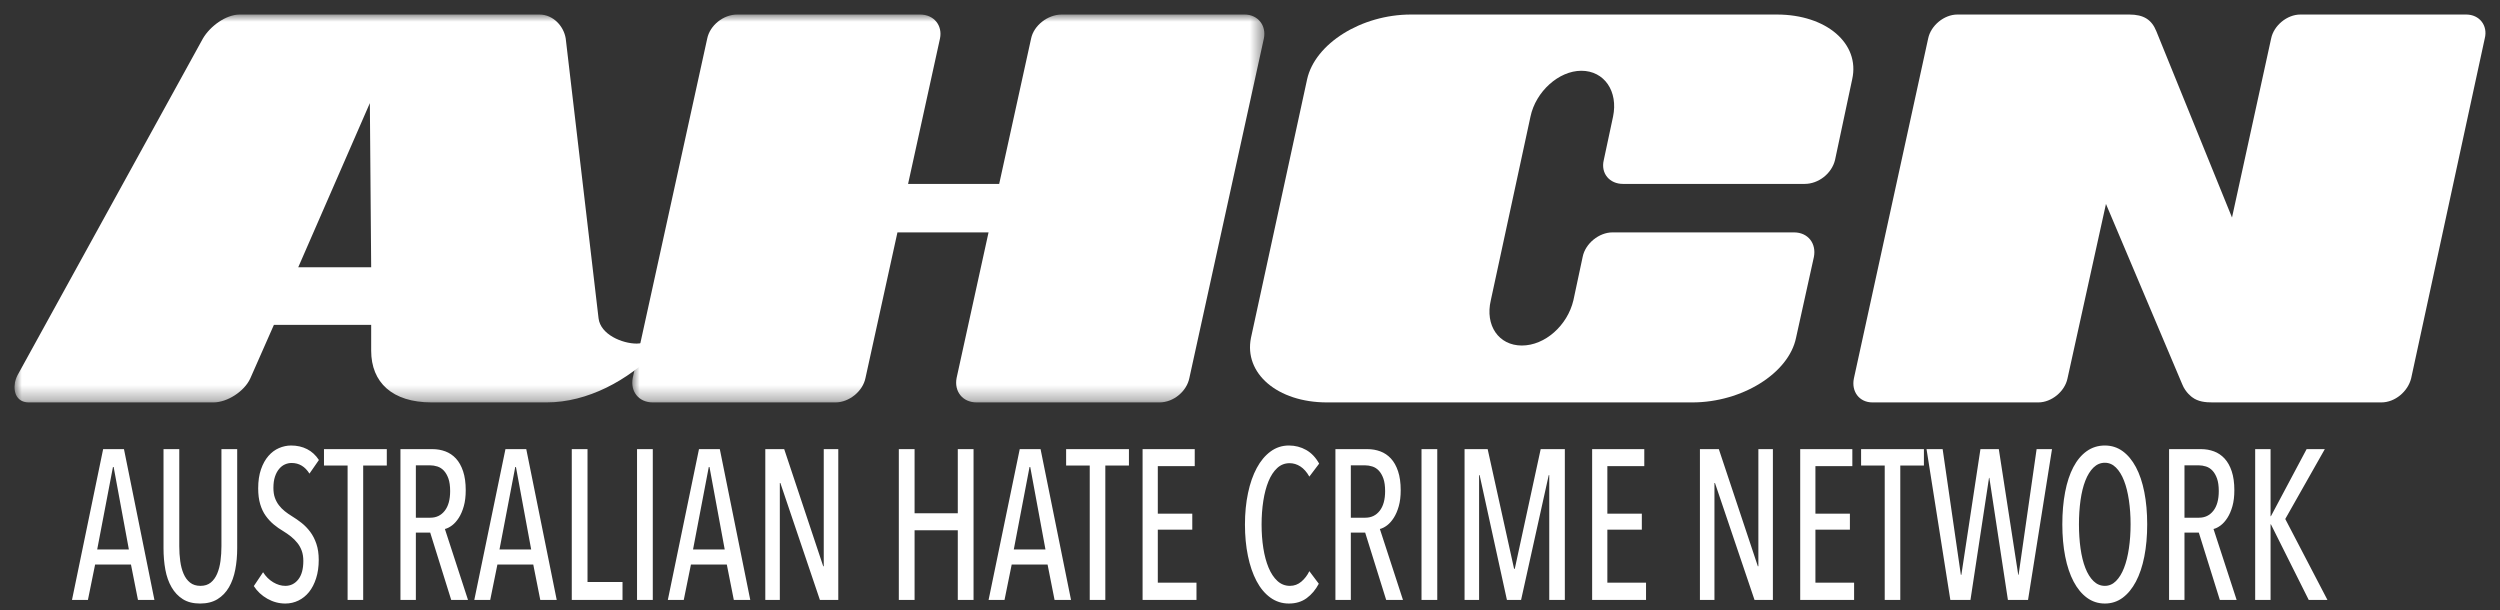
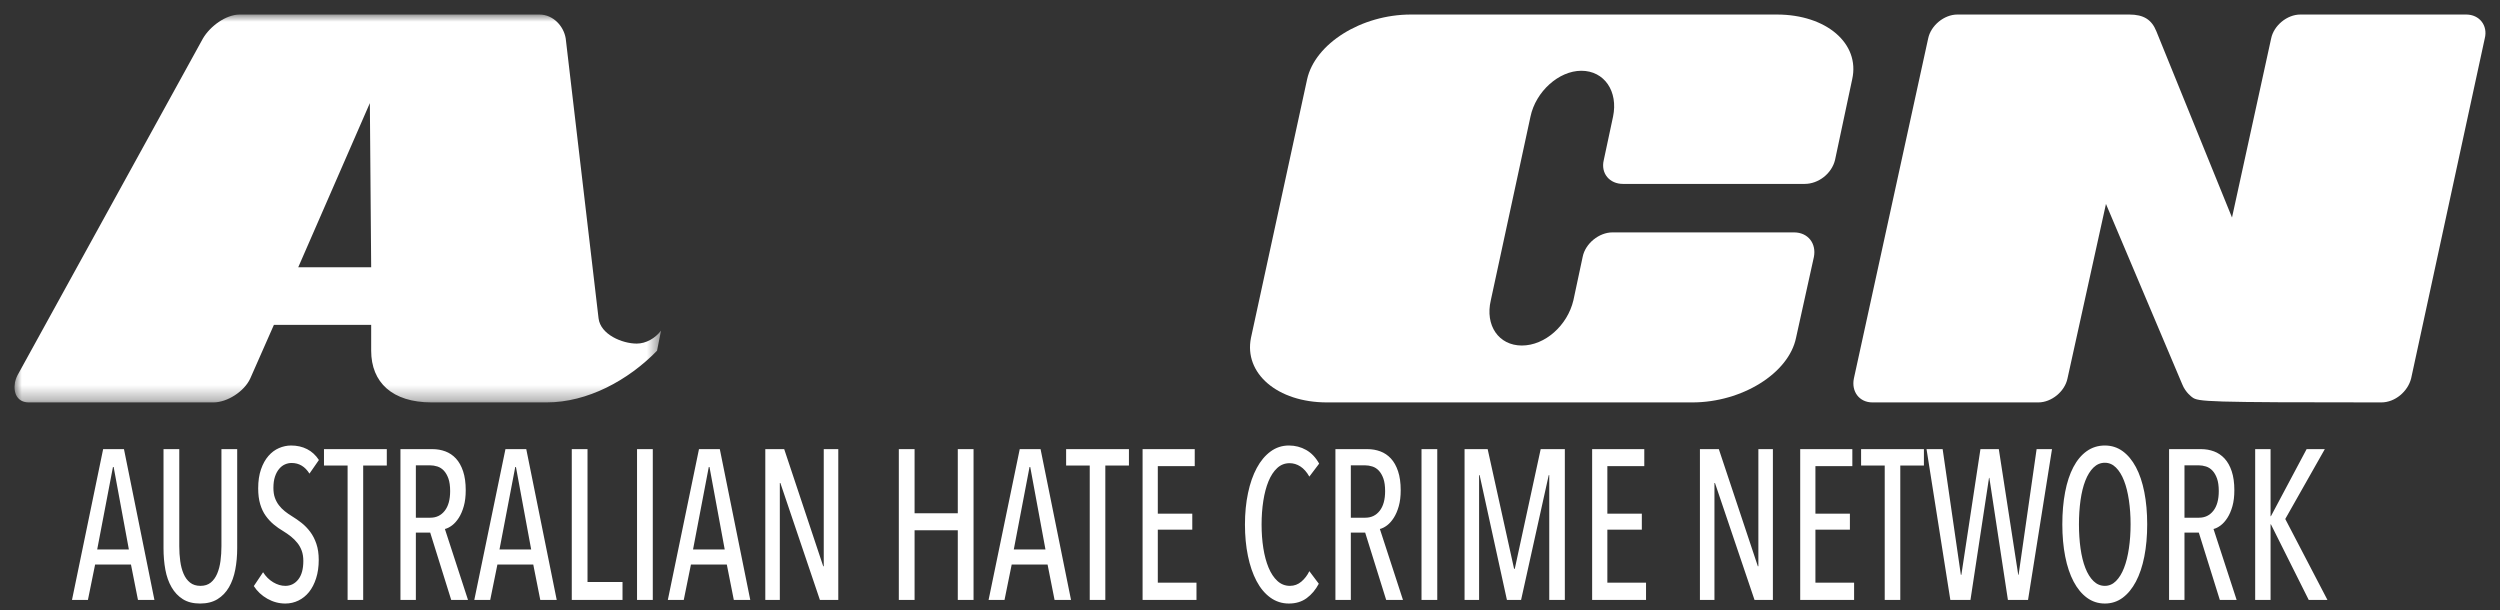
<svg xmlns="http://www.w3.org/2000/svg" xmlns:xlink="http://www.w3.org/1999/xlink" width="172px" height="42px" viewBox="0 0 172 42">
  <rect x="0" y="0" width="172" height="42" fill="#333333" stroke="none" />
  <title>Logos/SVG/AHCN Reverse</title>
  <defs>
    <polygon id="path-1" points="0 0 44.477 0 44.477 26.686 0 26.686" />
-     <polygon id="path-3" points="0 0 43.488 0 43.488 26.686 0 26.686" />
  </defs>
  <g id="Logos/SVG/AHCN-Reverse" stroke="none" stroke-width="1" fill="none" fill-rule="evenodd">
    <g id="Group" transform="translate(1, 1)">
      <g id="Group-3">
        <mask id="mask-2" fill="white">
          <use xlink:href="#path-1" />
        </mask>
        <g id="Clip-2" />
        <path d="M24.446,6.093 L19.518,17.39 L24.537,17.39 L24.446,6.093 Z M44.205,23.128 C42.216,25.174 39.412,26.686 36.609,26.686 L28.697,26.686 C25.984,26.686 24.537,25.307 24.537,23.128 L24.537,21.349 L17.845,21.349 L16.217,25.04 C15.81,25.93 14.635,26.686 13.685,26.686 L0.98,26.686 C0.211,26.686 -0.105,26.063 0.03,25.307 C0.076,25.085 0.166,24.863 0.302,24.64 L12.962,1.646 C13.459,0.801 14.544,0 15.494,0 L36.112,0 C37.061,0 37.785,0.801 37.921,1.646 L40.181,20.904 C40.317,22.016 41.809,22.639 42.804,22.639 C43.437,22.639 44.07,22.283 44.477,21.749 L44.205,23.128 Z" id="Fill-1" fill="#FFFFFF" mask="url(#mask-2)" />
      </g>
      <g id="Group-6" transform="translate(42.5, 0)">
        <mask id="mask-4" fill="white">
          <use xlink:href="#path-3" />
        </mask>
        <g id="Clip-5" />
-         <path d="M38.331,24.996 C38.148,25.93 37.233,26.686 36.272,26.686 L23.689,26.686 C22.728,26.686 22.133,25.93 22.316,24.996 L24.512,14.989 L18.244,14.989 L16.047,24.996 C15.864,25.93 14.904,26.686 13.988,26.686 L1.406,26.686 C0.445,26.686 -0.15,25.93 0.033,24.996 L5.158,1.646 C5.341,0.756 6.256,-2.94545049e-05 7.217,-2.94545049e-05 L19.799,-2.94545049e-05 C20.761,-2.94545049e-05 21.355,0.756 21.172,1.646 L18.976,11.653 L25.244,11.653 L27.441,1.646 C27.624,0.756 28.584,-2.94545049e-05 29.546,-2.94545049e-05 L42.128,-2.94545049e-05 C43.043,-2.94545049e-05 43.638,0.756 43.455,1.646 L38.331,24.996 Z" id="Fill-4" fill="#FFFFFF" mask="url(#mask-4)" />
      </g>
      <path d="M5.049,40.274 L5.543,37.842 L8.011,37.842 L8.492,40.274 L9.624,40.274 L7.529,29.9 L6.096,29.9 L3.953,40.274 L5.049,40.274 Z M7.866,36.802 L5.687,36.802 L6.771,31.131 L6.819,31.131 L7.866,36.802 Z M12.766,40.523 C13.24,40.523 13.639,40.423 13.964,40.223 C14.289,40.023 14.552,39.749 14.753,39.402 C14.953,39.056 15.098,38.653 15.186,38.194 C15.274,37.734 15.319,37.241 15.319,36.714 L15.319,36.714 L15.319,29.9 L14.235,29.9 L14.235,36.582 C14.235,36.933 14.213,37.273 14.169,37.6 C14.125,37.927 14.048,38.218 13.94,38.472 C13.832,38.726 13.685,38.929 13.501,39.08 C13.316,39.231 13.079,39.307 12.79,39.307 C12.501,39.307 12.263,39.231 12.074,39.08 C11.885,38.929 11.737,38.726 11.629,38.472 C11.52,38.218 11.444,37.927 11.4,37.6 C11.356,37.273 11.334,36.933 11.334,36.582 L11.334,36.582 L11.334,29.9 L10.25,29.9 L10.25,36.714 C10.25,37.241 10.292,37.734 10.376,38.194 C10.461,38.653 10.603,39.056 10.804,39.402 C11.004,39.749 11.263,40.023 11.58,40.223 C11.897,40.423 12.293,40.523 12.766,40.523 Z M18.629,40.523 C18.95,40.523 19.251,40.455 19.532,40.318 C19.813,40.181 20.056,39.986 20.261,39.732 C20.465,39.478 20.628,39.163 20.748,38.787 C20.869,38.411 20.929,37.988 20.929,37.52 C20.929,37.099 20.875,36.731 20.766,36.413 C20.658,36.096 20.516,35.82 20.339,35.585 C20.162,35.351 19.966,35.148 19.749,34.977 C19.532,34.806 19.312,34.653 19.087,34.516 C18.91,34.408 18.746,34.294 18.593,34.171 C18.441,34.049 18.306,33.913 18.19,33.761 C18.074,33.61 17.981,33.439 17.913,33.248 C17.845,33.058 17.811,32.831 17.811,32.567 C17.811,32.264 17.847,32.005 17.919,31.79 C17.991,31.576 18.088,31.397 18.208,31.256 C18.328,31.114 18.463,31.011 18.611,30.948 C18.76,30.884 18.91,30.853 19.063,30.853 C19.576,30.853 19.986,31.097 20.291,31.585 L20.291,31.585 L20.941,30.648 C20.724,30.315 20.453,30.066 20.128,29.9 C19.803,29.734 19.436,29.651 19.027,29.651 C18.746,29.651 18.469,29.71 18.196,29.827 C17.923,29.944 17.68,30.125 17.468,30.369 C17.255,30.613 17.084,30.921 16.956,31.292 C16.828,31.663 16.763,32.098 16.763,32.596 C16.763,33.016 16.809,33.38 16.902,33.688 C16.994,33.996 17.12,34.262 17.281,34.486 C17.442,34.711 17.624,34.909 17.829,35.08 C18.033,35.251 18.252,35.405 18.485,35.541 C18.678,35.659 18.856,35.783 19.021,35.915 C19.185,36.047 19.332,36.193 19.46,36.355 C19.589,36.516 19.689,36.697 19.761,36.897 C19.833,37.097 19.869,37.329 19.869,37.593 C19.869,38.15 19.753,38.574 19.52,38.868 C19.288,39.161 18.991,39.307 18.629,39.307 C18.348,39.307 18.07,39.224 17.793,39.058 C17.516,38.892 17.285,38.662 17.1,38.369 L17.1,38.369 L16.462,39.322 C16.695,39.683 17.006,39.974 17.395,40.194 C17.785,40.413 18.196,40.523 18.629,40.523 Z M23.987,40.274 L23.987,31.028 L25.612,31.028 L25.612,29.9 L21.29,29.9 L21.29,31.028 L22.915,31.028 L22.915,40.274 L23.987,40.274 Z M27.611,40.274 L27.611,35.644 L28.598,35.644 L30.043,40.274 L31.198,40.274 L29.609,35.395 C29.77,35.356 29.934,35.273 30.103,35.146 C30.271,35.019 30.426,34.845 30.566,34.626 C30.707,34.406 30.821,34.14 30.909,33.827 C30.998,33.515 31.042,33.148 31.042,32.728 C31.042,32.22 30.982,31.786 30.861,31.424 C30.741,31.063 30.576,30.77 30.368,30.545 C30.159,30.32 29.916,30.157 29.639,30.054 C29.362,29.952 29.067,29.9 28.754,29.9 L28.754,29.9 L26.551,29.9 L26.551,40.274 L27.611,40.274 Z M28.61,34.618 L27.611,34.618 L27.611,31.014 L28.586,31.014 C28.754,31.014 28.923,31.041 29.092,31.094 C29.26,31.148 29.409,31.243 29.537,31.38 C29.665,31.517 29.77,31.698 29.85,31.922 C29.93,32.147 29.97,32.435 29.97,32.787 C29.97,33.373 29.846,33.825 29.597,34.142 C29.348,34.46 29.019,34.618 28.61,34.618 L28.61,34.618 Z M32.727,40.274 L33.221,37.842 L35.689,37.842 L36.171,40.274 L37.302,40.274 L35.207,29.9 L33.775,29.9 L31.632,40.274 L32.727,40.274 Z M35.545,36.802 L33.365,36.802 L34.449,31.131 L34.497,31.131 L35.545,36.802 Z M41.829,40.274 L41.829,39.043 L39.421,39.043 L39.421,29.9 L38.338,29.9 L38.338,40.274 L41.829,40.274 Z M43.912,40.274 L43.912,29.9 L42.828,29.9 L42.828,40.274 L43.912,40.274 Z M46.043,40.274 L46.536,37.842 L49.005,37.842 L49.486,40.274 L50.618,40.274 L48.523,29.9 L47.09,29.9 L44.947,40.274 L46.043,40.274 Z M48.86,36.802 L46.681,36.802 L47.764,31.131 L47.813,31.131 L48.86,36.802 Z M52.652,40.274 L52.652,32.23 L52.689,32.23 L55.409,40.274 L56.674,40.274 L56.674,29.9 L55.674,29.9 L55.674,37.959 L55.638,37.959 L52.953,29.9 L51.653,29.9 L51.653,40.274 L52.652,40.274 Z M61.923,40.274 L61.923,35.483 L64.896,35.483 L64.896,40.274 L65.98,40.274 L65.98,29.9 L64.896,29.9 L64.896,34.311 L61.923,34.311 L61.923,29.9 L60.839,29.9 L60.839,40.274 L61.923,40.274 Z M68.111,40.274 L68.604,37.842 L71.073,37.842 L71.554,40.274 L72.686,40.274 L70.591,29.9 L69.158,29.9 L67.015,40.274 L68.111,40.274 Z M70.928,36.802 L68.749,36.802 L69.832,31.131 L69.881,31.131 L70.928,36.802 Z M75.046,40.274 L75.046,31.028 L76.671,31.028 L76.671,29.9 L72.349,29.9 L72.349,31.028 L73.974,31.028 L73.974,40.274 L75.046,40.274 Z M81.318,40.274 L81.318,39.087 L78.657,39.087 L78.657,35.439 L81.029,35.439 L81.029,34.34 L78.657,34.34 L78.657,31.072 L81.198,31.072 L81.198,29.9 L77.61,29.9 L77.61,40.274 L81.318,40.274 Z M87.675,40.523 C88.156,40.523 88.566,40.399 88.903,40.15 C89.24,39.901 89.517,39.571 89.733,39.161 L89.733,39.161 L89.083,38.296 C88.947,38.579 88.764,38.819 88.536,39.014 C88.307,39.209 88.044,39.307 87.747,39.307 C87.418,39.307 87.131,39.195 86.886,38.97 C86.641,38.745 86.439,38.44 86.278,38.054 C86.118,37.668 85.997,37.222 85.917,36.714 C85.837,36.206 85.797,35.664 85.797,35.087 C85.797,34.511 85.837,33.966 85.917,33.453 C85.997,32.941 86.116,32.494 86.272,32.113 C86.429,31.732 86.627,31.429 86.868,31.204 C87.109,30.98 87.394,30.867 87.723,30.867 C87.988,30.867 88.237,30.943 88.469,31.094 C88.702,31.246 88.907,31.478 89.083,31.79 L89.083,31.79 L89.758,30.897 C89.525,30.477 89.228,30.164 88.867,29.959 C88.505,29.754 88.108,29.651 87.675,29.651 C87.209,29.651 86.79,29.788 86.417,30.061 C86.043,30.335 85.726,30.713 85.466,31.197 C85.205,31.681 85.004,32.254 84.864,32.919 C84.723,33.583 84.653,34.306 84.653,35.087 C84.653,35.869 84.721,36.589 84.858,37.248 C84.994,37.908 85.191,38.482 85.447,38.97 C85.704,39.459 86.021,39.839 86.399,40.113 C86.776,40.386 87.201,40.523 87.675,40.523 Z M91.937,40.274 L91.937,35.644 L92.924,35.644 L94.369,40.274 L95.524,40.274 L93.935,35.395 C94.096,35.356 94.26,35.273 94.429,35.146 C94.597,35.019 94.752,34.845 94.892,34.626 C95.033,34.406 95.147,34.14 95.235,33.827 C95.324,33.515 95.368,33.148 95.368,32.728 C95.368,32.22 95.308,31.786 95.187,31.424 C95.067,31.063 94.902,30.77 94.694,30.545 C94.485,30.32 94.242,30.157 93.965,30.054 C93.688,29.952 93.393,29.9 93.08,29.9 L93.08,29.9 L90.877,29.9 L90.877,40.274 L91.937,40.274 Z M92.936,34.618 L91.937,34.618 L91.937,31.014 L92.912,31.014 C93.08,31.014 93.249,31.041 93.417,31.094 C93.586,31.148 93.734,31.243 93.863,31.38 C93.991,31.517 94.096,31.698 94.176,31.922 C94.256,32.147 94.296,32.435 94.296,32.787 C94.296,33.373 94.172,33.825 93.923,34.142 C93.674,34.46 93.345,34.618 92.936,34.618 L92.936,34.618 Z M97.884,40.274 L97.884,29.9 L96.8,29.9 L96.8,40.274 L97.884,40.274 Z M100.761,40.274 L100.761,31.688 L100.798,31.688 L102.676,40.274 L103.651,40.274 L105.553,31.688 L105.589,31.688 L105.589,40.274 L106.661,40.274 L106.661,29.9 L104.999,29.9 L103.217,38.135 L103.169,38.135 L101.351,29.9 L99.762,29.9 L99.762,40.274 L100.761,40.274 Z M112.247,40.274 L112.247,39.087 L109.586,39.087 L109.586,35.439 L111.958,35.439 L111.958,34.34 L109.586,34.34 L109.586,31.072 L112.127,31.072 L112.127,29.9 L108.539,29.9 L108.539,40.274 L112.247,40.274 Z M116.954,40.274 L116.954,32.23 L116.99,32.23 L119.711,40.274 L120.975,40.274 L120.975,29.9 L119.976,29.9 L119.976,37.959 L119.94,37.959 L117.255,29.9 L115.955,29.9 L115.955,40.274 L116.954,40.274 Z M126.562,40.274 L126.562,39.087 L123.901,39.087 L123.901,35.439 L126.273,35.439 L126.273,34.34 L123.901,34.34 L123.901,31.072 L126.441,31.072 L126.441,29.9 L122.854,29.9 L122.854,40.274 L126.562,40.274 Z M129.74,40.274 L129.74,31.028 L131.365,31.028 L131.365,29.9 L127.043,29.9 L127.043,31.028 L128.669,31.028 L128.669,40.274 L129.74,40.274 Z M134.568,40.274 L135.844,31.878 L135.868,31.878 L137.144,40.274 L138.529,40.274 L140.178,29.9 L139.119,29.9 L137.879,38.545 L137.854,38.545 L136.518,29.9 L135.254,29.9 L133.942,38.545 L133.906,38.545 L132.654,29.9 L131.546,29.9 L133.183,40.274 L134.568,40.274 Z M143.814,40.523 C144.271,40.523 144.679,40.391 145.036,40.128 C145.393,39.864 145.698,39.493 145.951,39.014 C146.204,38.535 146.396,37.962 146.529,37.292 C146.661,36.623 146.727,35.883 146.727,35.073 C146.727,34.262 146.661,33.522 146.529,32.853 C146.396,32.184 146.204,31.612 145.951,31.138 C145.698,30.665 145.393,30.298 145.036,30.039 C144.679,29.781 144.271,29.651 143.814,29.651 C143.348,29.651 142.933,29.781 142.568,30.039 C142.203,30.298 141.896,30.665 141.647,31.138 C141.398,31.612 141.209,32.184 141.081,32.853 C140.953,33.522 140.888,34.262 140.888,35.073 C140.888,35.883 140.955,36.623 141.087,37.292 C141.219,37.962 141.412,38.535 141.665,39.014 C141.918,39.493 142.225,39.864 142.586,40.128 C142.947,40.391 143.356,40.523 143.814,40.523 Z M143.814,39.307 C143.517,39.307 143.256,39.197 143.031,38.977 C142.807,38.758 142.62,38.457 142.472,38.076 C142.323,37.695 142.213,37.246 142.14,36.728 C142.068,36.211 142.032,35.659 142.032,35.073 C142.032,34.486 142.068,33.935 142.14,33.417 C142.213,32.899 142.323,32.45 142.472,32.069 C142.62,31.688 142.807,31.387 143.031,31.168 C143.256,30.948 143.517,30.838 143.814,30.838 C144.103,30.838 144.358,30.948 144.578,31.168 C144.799,31.387 144.984,31.688 145.132,32.069 C145.281,32.45 145.393,32.899 145.469,33.417 C145.546,33.935 145.584,34.486 145.584,35.073 C145.584,35.659 145.546,36.211 145.469,36.728 C145.393,37.246 145.281,37.695 145.132,38.076 C144.984,38.457 144.799,38.758 144.578,38.977 C144.358,39.197 144.103,39.307 143.814,39.307 Z M149.292,40.274 L149.292,35.644 L150.279,35.644 L151.724,40.274 L152.88,40.274 L151.29,35.395 C151.451,35.356 151.615,35.273 151.784,35.146 C151.952,35.019 152.107,34.845 152.247,34.626 C152.388,34.406 152.502,34.14 152.591,33.827 C152.679,33.515 152.723,33.148 152.723,32.728 C152.723,32.22 152.663,31.786 152.542,31.424 C152.422,31.063 152.257,30.77 152.049,30.545 C151.84,30.32 151.597,30.157 151.32,30.054 C151.044,29.952 150.749,29.9 150.436,29.9 L150.436,29.9 L148.232,29.9 L148.232,40.274 L149.292,40.274 Z M150.291,34.618 L149.292,34.618 L149.292,31.014 L150.267,31.014 C150.436,31.014 150.604,31.041 150.773,31.094 C150.941,31.148 151.09,31.243 151.218,31.38 C151.347,31.517 151.451,31.698 151.531,31.922 C151.611,32.147 151.652,32.435 151.652,32.787 C151.652,33.373 151.527,33.825 151.278,34.142 C151.029,34.46 150.7,34.618 150.291,34.618 L150.291,34.618 Z M155.215,40.274 L155.215,35.073 L155.239,35.073 L157.84,40.274 L159.128,40.274 L156.226,34.706 L158.947,29.9 L157.695,29.9 L155.239,34.516 L155.215,34.516 L155.215,29.9 L154.156,29.9 L154.156,40.274 L155.215,40.274 Z" id="AUSTRALIANHATECRIMENETWORK" fill="#FFFFFF" fill-rule="nonzero" />
      <path d="M125.25,10.007 C125.023,10.941 124.114,11.653 123.159,11.653 L110.659,11.653 C109.75,11.653 109.114,10.941 109.341,10.007 L109.977,7.027 C110.341,5.293 109.386,3.869 107.796,3.869 C106.25,3.869 104.659,5.293 104.296,7.027 L101.568,19.659 C101.159,21.393 102.114,22.772 103.704,22.772 C105.295,22.772 106.841,21.393 107.25,19.659 L107.886,16.679 C108.068,15.745 109.023,14.989 109.932,14.989 L122.432,14.989 C123.387,14.989 123.978,15.745 123.796,16.679 L122.568,22.238 C122.068,24.685 118.841,26.686 115.432,26.686 L90.295,26.686 C86.886,26.686 84.568,24.685 85.068,22.238 L88.931,4.448 C89.477,2.001 92.659,0 96.068,0 L121.25,0 C124.659,0 126.978,2.001 126.432,4.448 L125.25,10.007 Z" id="Fill-7" fill="#FFFFFF" />
-       <path d="M164.885,25.04 C164.657,25.93 163.789,26.686 162.831,26.686 L151.238,26.686 C150.736,26.686 150.234,26.642 149.823,26.33 C149.823,26.33 149.367,26.019 149.139,25.441 L143.89,13.032 L141.243,25.04 C141.06,25.93 140.148,26.686 139.235,26.686 L127.825,26.686 C126.912,26.686 126.364,25.93 126.547,25.04 L131.658,1.646 C131.841,0.756 132.754,0 133.667,0 L145.488,0 C146.492,0 147.039,0.356 147.359,1.156 L152.562,13.966 L155.255,1.646 C155.437,0.756 156.35,0 157.263,0 L168.673,0 C169.586,0 170.179,0.756 169.951,1.646 L164.885,25.04 Z" id="Fill-9" fill="#FFFFFF" />
+       <path d="M164.885,25.04 C164.657,25.93 163.789,26.686 162.831,26.686 C150.736,26.686 150.234,26.642 149.823,26.33 C149.823,26.33 149.367,26.019 149.139,25.441 L143.89,13.032 L141.243,25.04 C141.06,25.93 140.148,26.686 139.235,26.686 L127.825,26.686 C126.912,26.686 126.364,25.93 126.547,25.04 L131.658,1.646 C131.841,0.756 132.754,0 133.667,0 L145.488,0 C146.492,0 147.039,0.356 147.359,1.156 L152.562,13.966 L155.255,1.646 C155.437,0.756 156.35,0 157.263,0 L168.673,0 C169.586,0 170.179,0.756 169.951,1.646 L164.885,25.04 Z" id="Fill-9" fill="#FFFFFF" />
    </g>
  </g>
</svg>